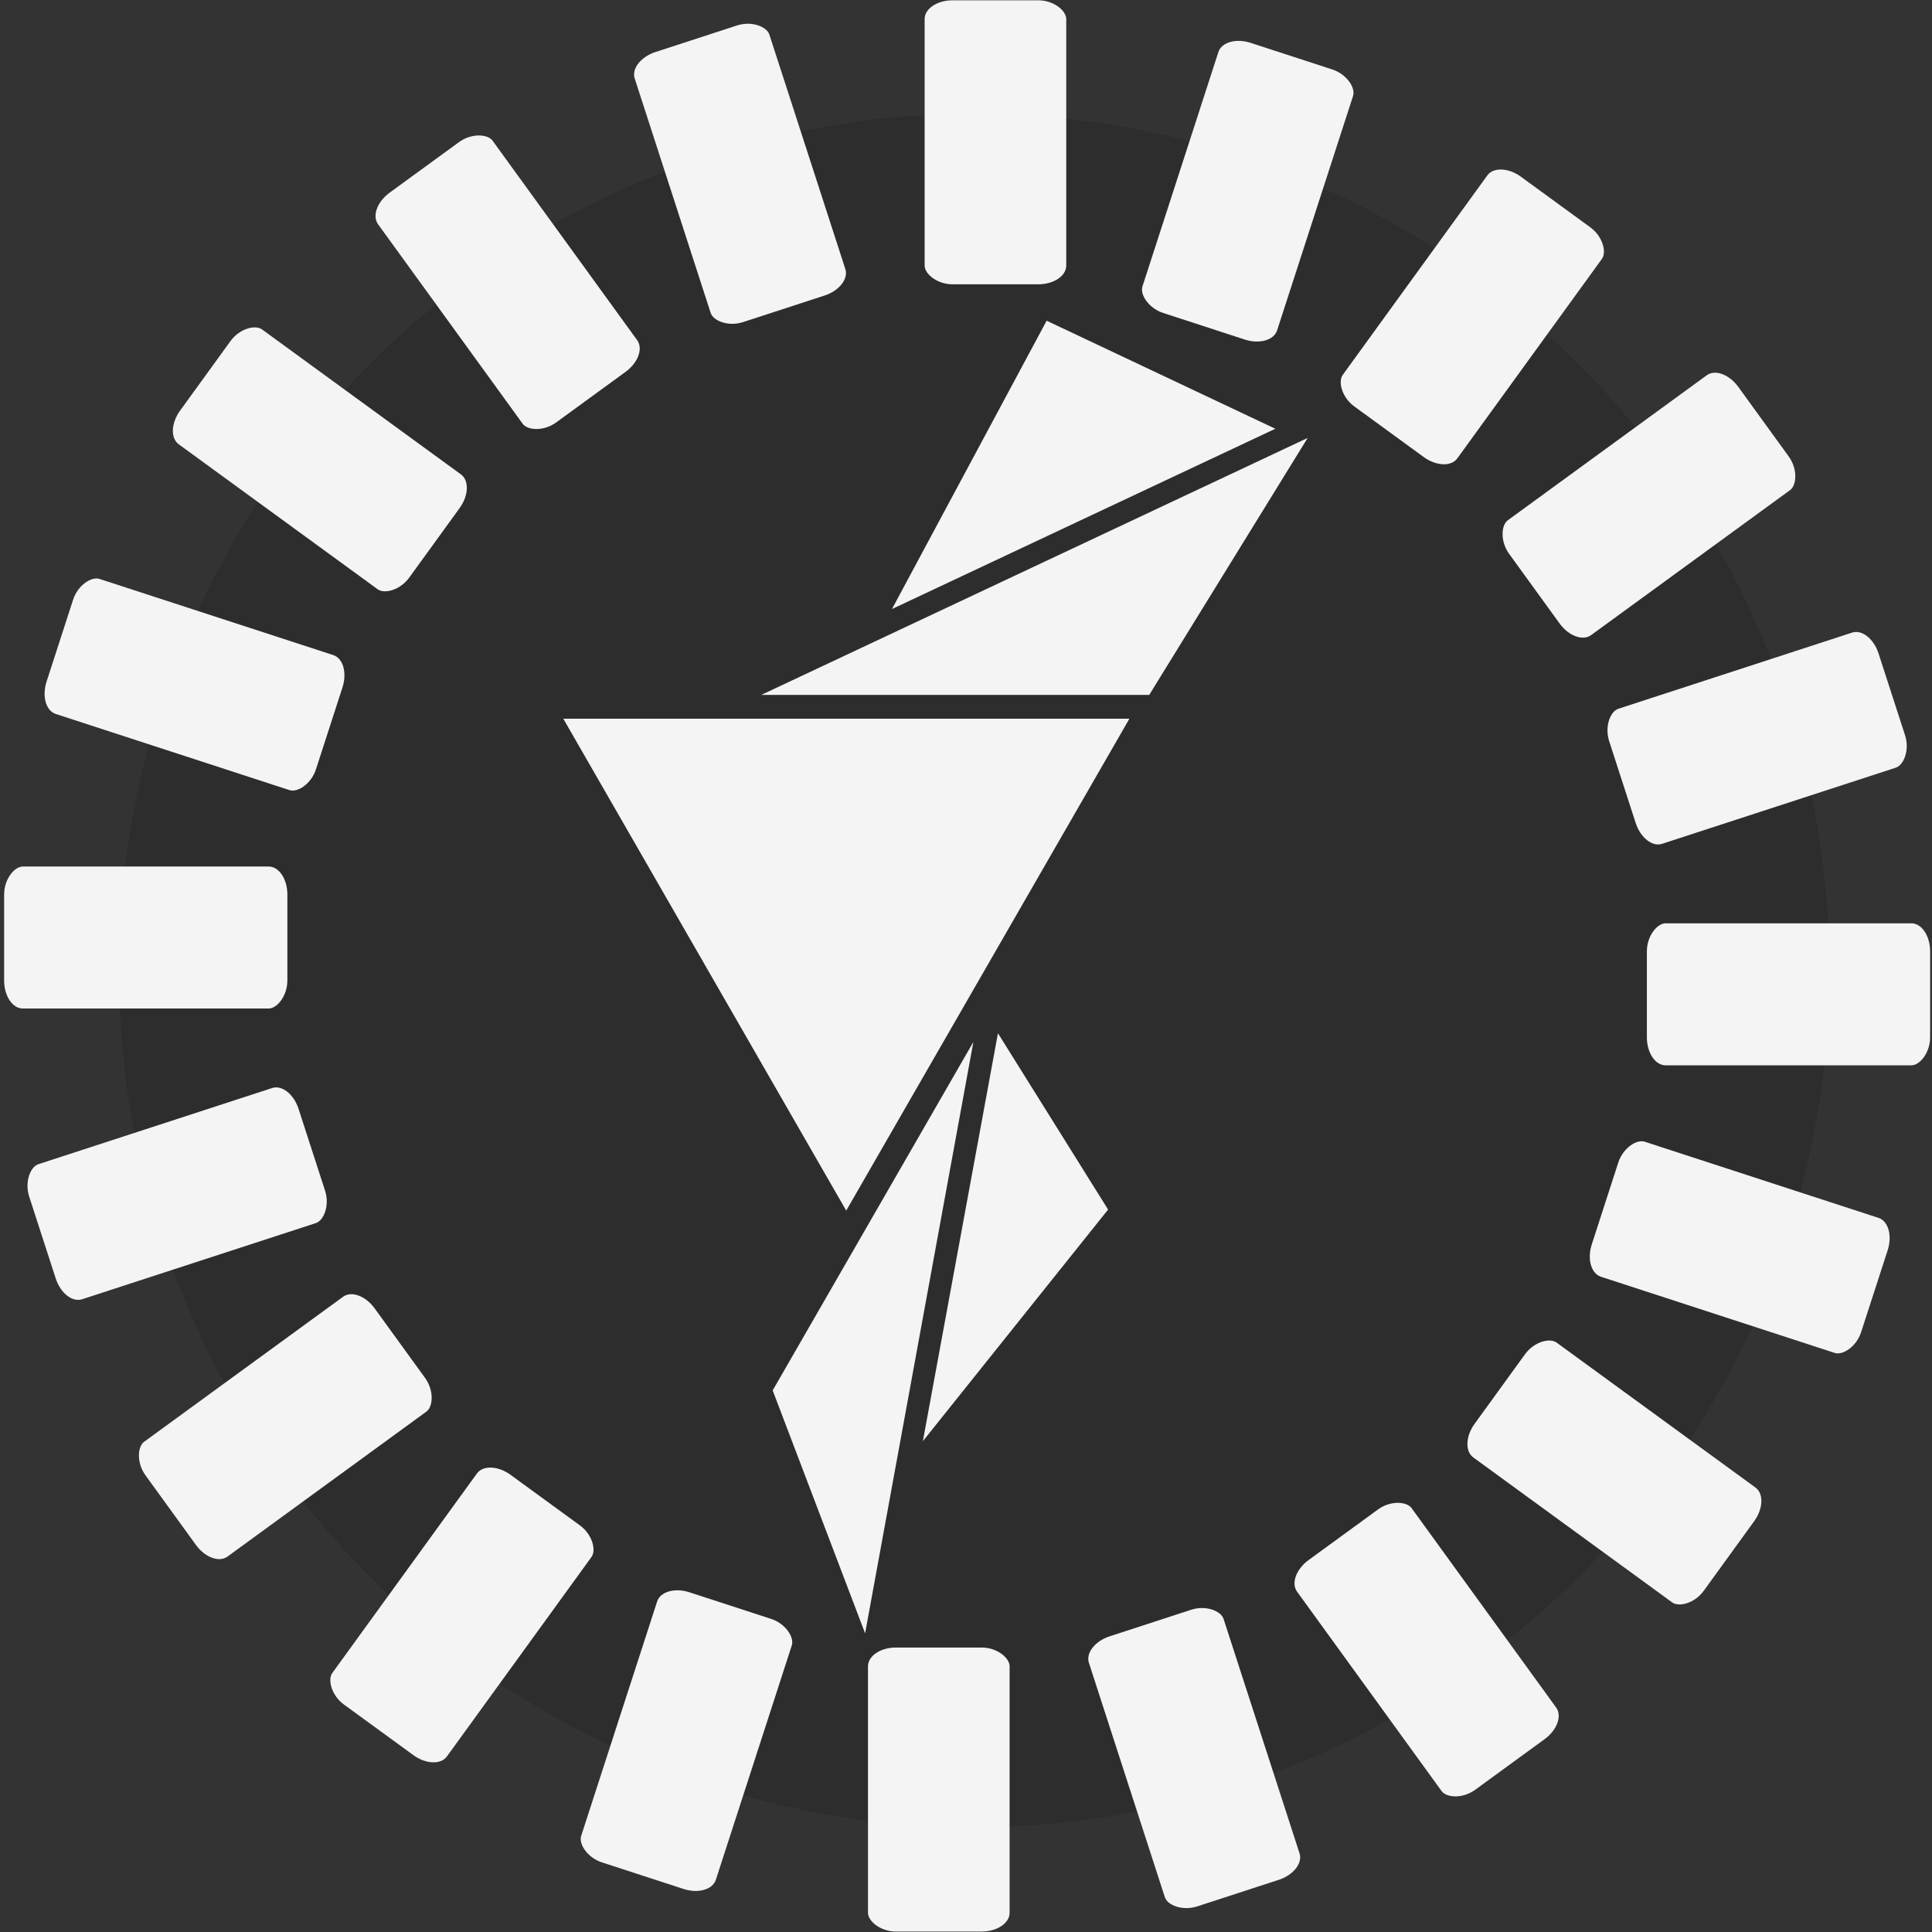
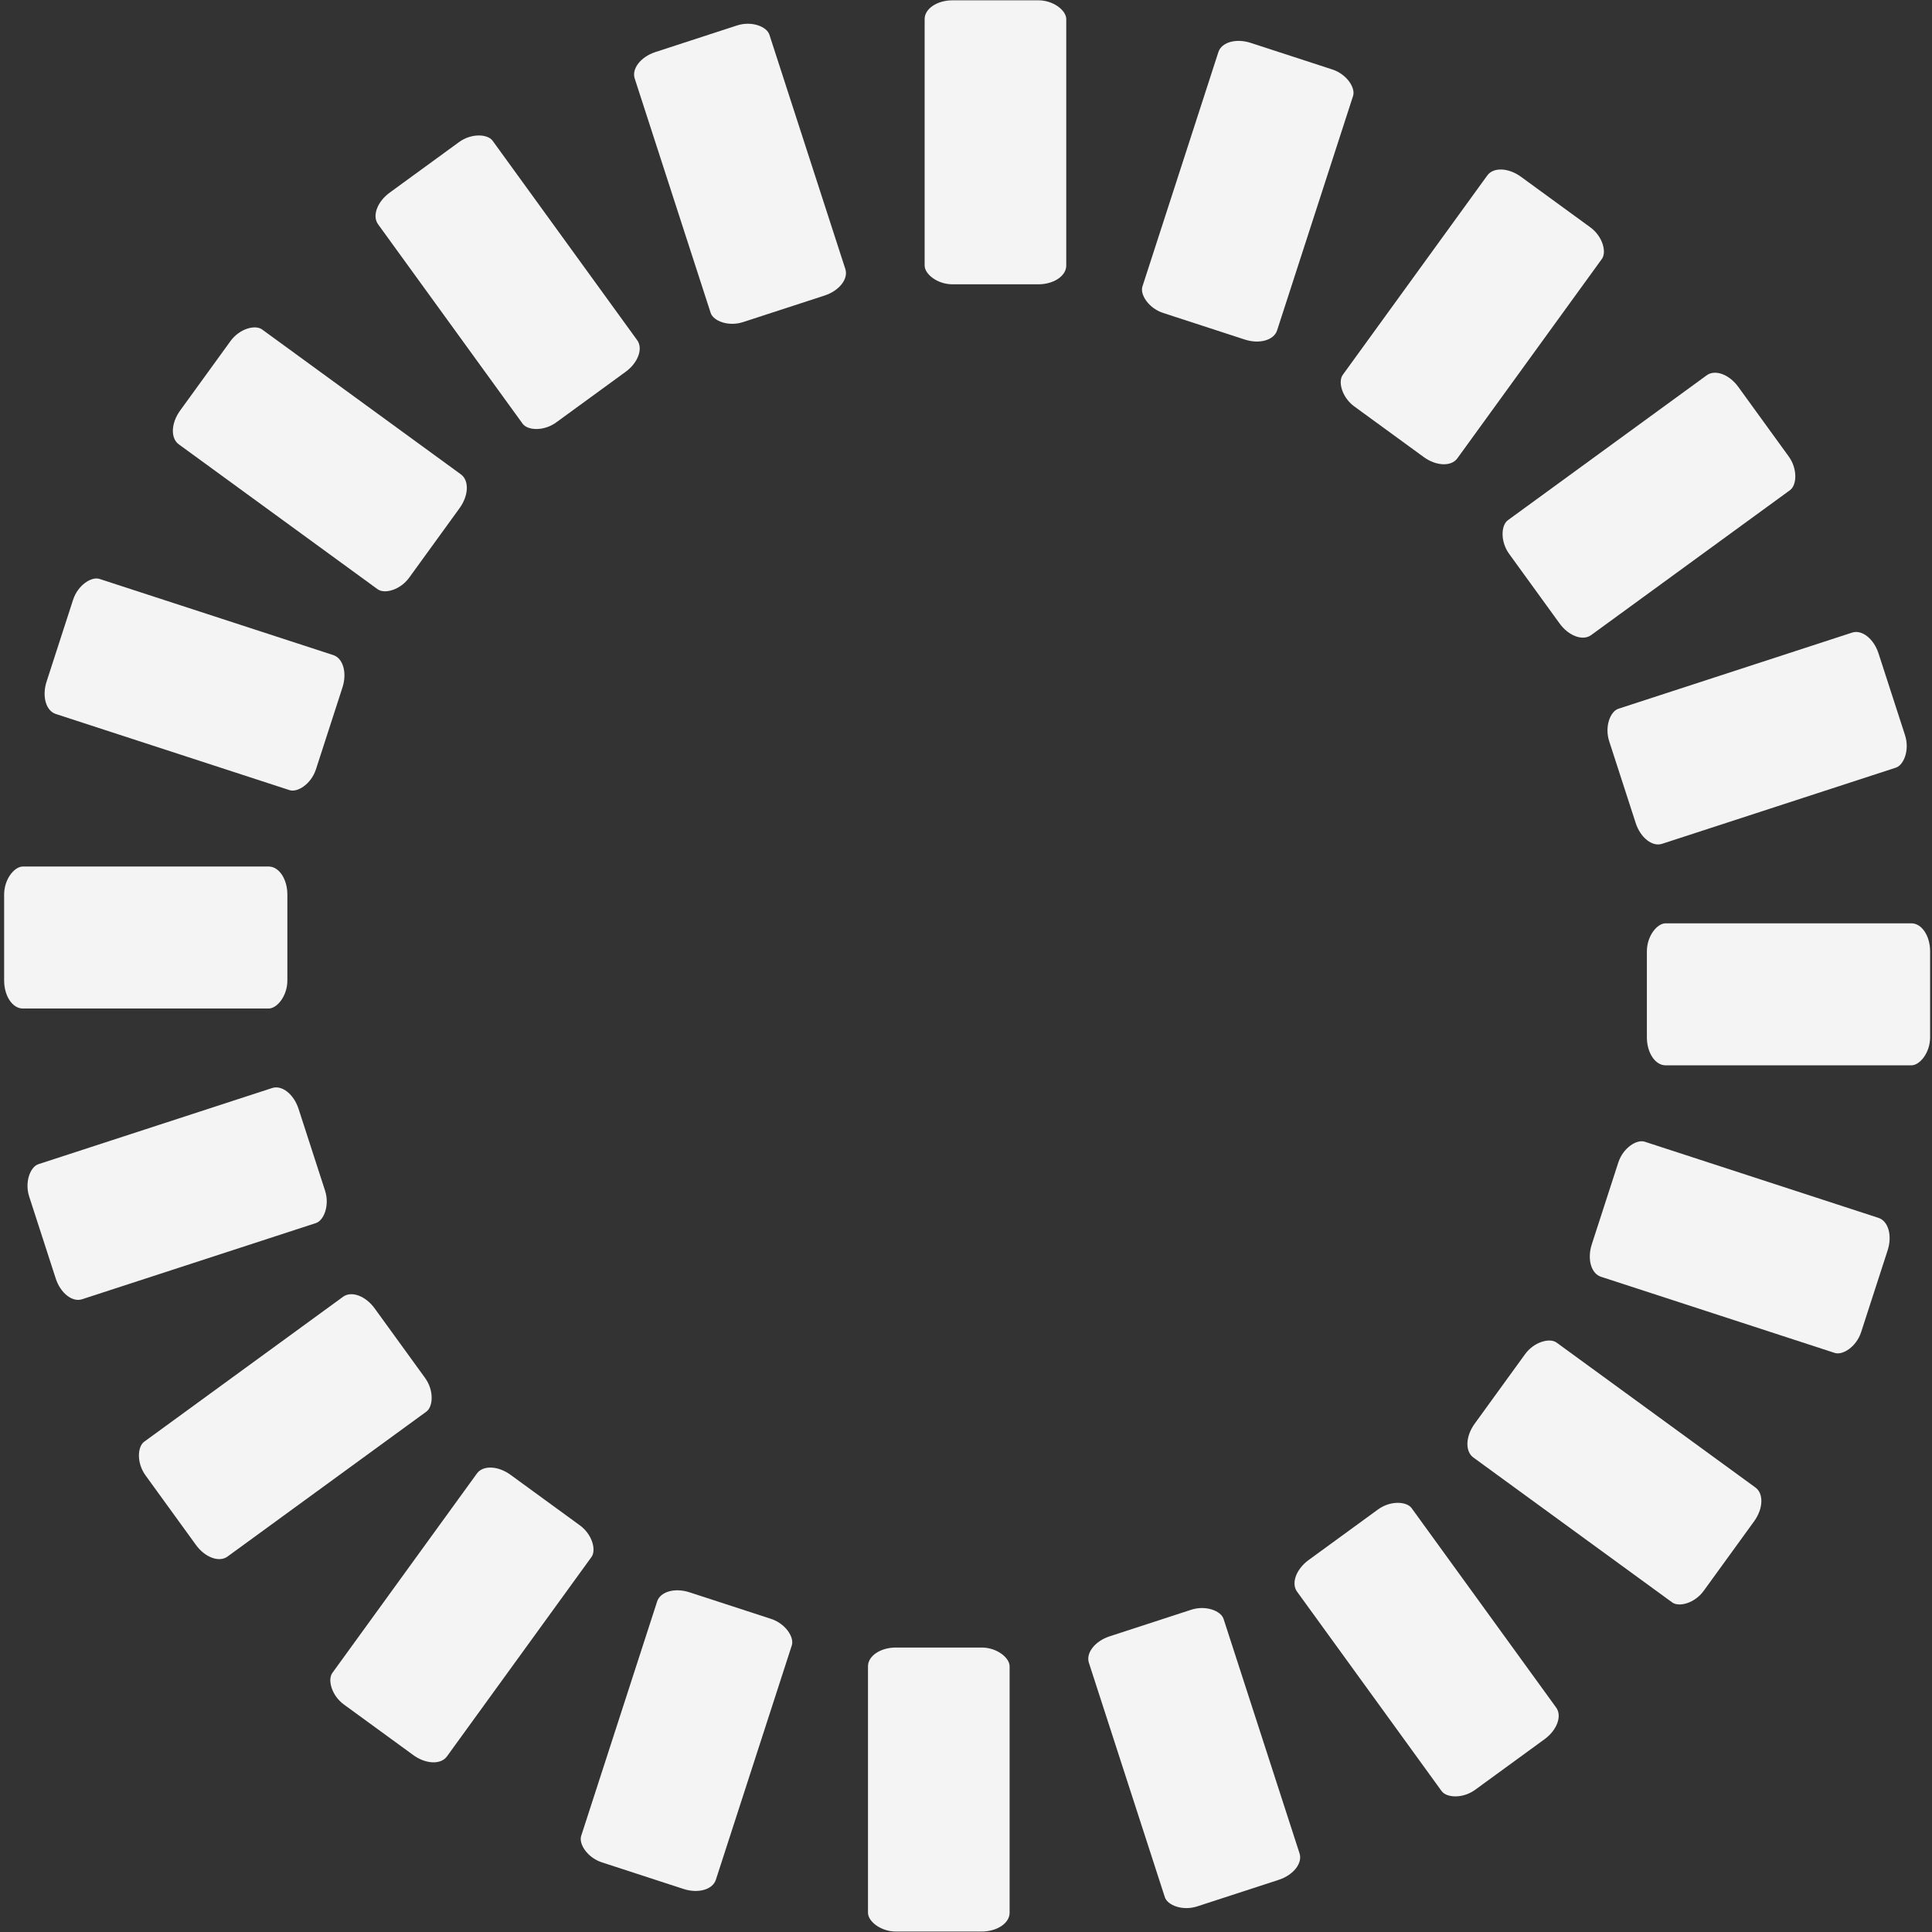
<svg xmlns="http://www.w3.org/2000/svg" width="50" height="50">
  <rect width="100%" height="100%" fill="#333333" stroke="none" />
  <style>.A{fill:#f4f4f4}.A,.B,.C{fill-rule:evenodd}.B,.C{fill:#717171;stroke-miterlimit:10;stroke-width:2.07px}</style>
  <g stroke-width="0">
    <g stroke="none">
-       <path d="M47.347 25.114a22.135 22.174 0 0 1-22.131 22.174A22.135 22.174 0 0 1 3.078 25.122 22.135 22.174 0 0 1 25.202 2.94 22.135 22.174 0 0 1 47.347 25.1l-22.135.014z" opacity="1" fill-opacity=".118" />
      <g stroke="none">
-         <path class="A" d="M29.224 18.6H14.578L21.9 31.33l7.323-12.72zm-9.227 17.384l2.392 6.287 2.802-15.306-5.195 9.02zm-.283-18h10.028l4.1-6.65-14.14 6.65zm13.3-6.884l-5.927-2.8-4.003 7.462 9.93-4.67zm-4.337 20.203l-2.85-4.563-1.943 10.557 4.794-5.994z" />
        <path d="M24.176 24.732" class="B" />
-         <path d="M24.156 24.928" class="C" />
      </g>
    </g>
    <g transform="matrix(1.466 0 0 1.47 -48.271 -48.502)" opacity="1" stroke="#f4f4f4" fill="#f4f4f4">
      <rect height="5" width="2.5" ry=".33" rx=".493" y="33" x="49.25">
        <animate repeatCount="indefinite" begin="-1.045s" dur="1.1s" keyTimes="0;1" values="1;0" attributeName="opacity" />
      </rect>
      <rect height="5" width="2.5" ry=".33" rx=".493" y="33" x="49.25" transform="matrix(.951 .309 -.309 .951 17.898 -13.004)">
        <animate repeatCount="indefinite" begin="-0.99s" dur="1.1s" keyTimes="0;1" values="1;0" attributeName="opacity" />
      </rect>
      <rect height="5" width="2.5" ry=".33" rx=".493" y="33" x="49.25" transform="matrix(.809 .588 -.588 .809 38.938 -19.84)">
        <animate repeatCount="indefinite" begin="-0.935s" dur="1.1s" keyTimes="0;1" values="1;0" attributeName="opacity" />
      </rect>
      <rect height="5" width="2.5" ry=".33" rx=".493" y="33" x="49.25" transform="matrix(.588 .809 -.809 .588 61.062 -19.84)">
        <animate repeatCount="indefinite" begin="-0.88s" dur="1.1s" keyTimes="0;1" values="1;0" attributeName="opacity" />
      </rect>
      <rect height="5" width="2.5" ry=".33" rx=".493" y="33" x="49.25" transform="matrix(.309 .951 -.951 .309 82.102 -13.004)">
        <animate repeatCount="indefinite" begin="-0.825s" dur="1.1s" keyTimes="0;1" values="1;0" attributeName="opacity" />
      </rect>
      <rect height="5" width="2.5" ry=".33" rx=".493" y="33" x="49.25" transform="matrix(0 1 -1 0 100 0)">
        <animate repeatCount="indefinite" begin="-0.77s" dur="1.1s" keyTimes="0;1" values="1;0" attributeName="opacity" />
      </rect>
      <rect height="5" width="2.5" ry=".33" rx=".493" y="33" x="49.25" transform="matrix(-.309 .951 -.951 -.309 113.004 17.898)">
        <animate repeatCount="indefinite" begin="-0.715s" dur="1.1s" keyTimes="0;1" values="1;0" attributeName="opacity" />
      </rect>
      <rect height="5" width="2.5" ry=".33" rx=".493" y="33" x="49.25" transform="matrix(-.588 .809 -.809 -.588 119.84 38.938)">
        <animate repeatCount="indefinite" begin="-0.66s" dur="1.1s" keyTimes="0;1" values="1;0" attributeName="opacity" />
      </rect>
      <rect height="5" width="2.5" ry=".33" rx=".493" y="33" x="49.25" transform="matrix(-.809 .588 -.588 -.809 119.84 61.062)">
        <animate repeatCount="indefinite" begin="-0.605s" dur="1.1s" keyTimes="0;1" values="1;0" attributeName="opacity" />
      </rect>
      <rect height="5" width="2.5" ry=".33" rx=".493" y="33" x="49.25" transform="matrix(-.951 .309 -.309 -.951 113.004 82.102)">
        <animate repeatCount="indefinite" begin="-0.55s" dur="1.1s" keyTimes="0;1" values="1;0" attributeName="opacity" />
      </rect>
      <rect height="5" width="2.5" ry=".33" rx=".493" y="33" x="49.25" transform="matrix(-1 0 0 -1 100 100)">
        <animate repeatCount="indefinite" begin="-0.495s" dur="1.1s" keyTimes="0;1" values="1;0" attributeName="opacity" />
      </rect>
      <rect height="5" width="2.5" ry=".33" rx=".493" y="33" x="49.25" transform="matrix(-.951 -.309 .309 -.951 82.102 113.004)">
        <animate repeatCount="indefinite" begin="-0.44s" dur="1.1s" keyTimes="0;1" values="1;0" attributeName="opacity" />
      </rect>
      <rect height="5" width="2.5" ry=".33" rx=".493" y="33" x="49.25" transform="matrix(-.809 -.588 .588 -.809 61.062 119.84)">
        <animate repeatCount="indefinite" begin="-0.385s" dur="1.1s" keyTimes="0;1" values="1;0" attributeName="opacity" />
      </rect>
      <rect height="5" width="2.5" ry=".33" rx=".493" y="33" x="49.25" transform="matrix(-.588 -.809 .809 -.588 38.938 119.84)">
        <animate repeatCount="indefinite" begin="-0.33s" dur="1.1s" keyTimes="0;1" values="1;0" attributeName="opacity" />
      </rect>
      <rect height="5" width="2.5" ry=".33" rx=".493" y="33" x="49.25" transform="matrix(-.309 -.951 .951 -.309 17.898 113.004)">
        <animate repeatCount="indefinite" begin="-0.275s" dur="1.1s" keyTimes="0;1" values="1;0" attributeName="opacity" />
      </rect>
      <rect height="5" width="2.5" ry=".33" rx=".493" y="33" x="49.25" transform="matrix(0 -1 1 0 0 100)">
        <animate repeatCount="indefinite" begin="-0.22s" dur="1.1s" keyTimes="0;1" values="1;0" attributeName="opacity" />
      </rect>
      <rect height="5" width="2.5" ry=".33" rx=".493" y="33" x="49.25" transform="matrix(.309 -.951 .951 .309 -13.004 82.102)">
        <animate repeatCount="indefinite" begin="-0.165s" dur="1.1s" keyTimes="0;1" values="1;0" attributeName="opacity" />
      </rect>
      <rect height="5" width="2.5" ry=".33" rx=".493" y="33" x="49.25" transform="matrix(.588 -.809 .809 .588 -19.84 61.062)">
        <animate repeatCount="indefinite" begin="-0.11s" dur="1.1s" keyTimes="0;1" values="1;0" attributeName="opacity" />
      </rect>
      <rect height="5" width="2.5" ry=".33" rx=".493" y="33" x="49.25" transform="matrix(.809 -.588 .588 .809 -19.84 38.938)">
        <animate repeatCount="indefinite" begin="-0.055s" dur="1.1s" keyTimes="0;1" values="1;0" attributeName="opacity" />
      </rect>
      <rect height="5" width="2.5" ry=".33" rx=".493" y="33" x="49.25" transform="matrix(.951 -.309 .309 .951 -13.004 17.898)">
        <animate repeatCount="indefinite" begin="0s" dur="1.1s" keyTimes="0;1" values="1;0" attributeName="opacity" />
      </rect>
    </g>
  </g>
</svg>